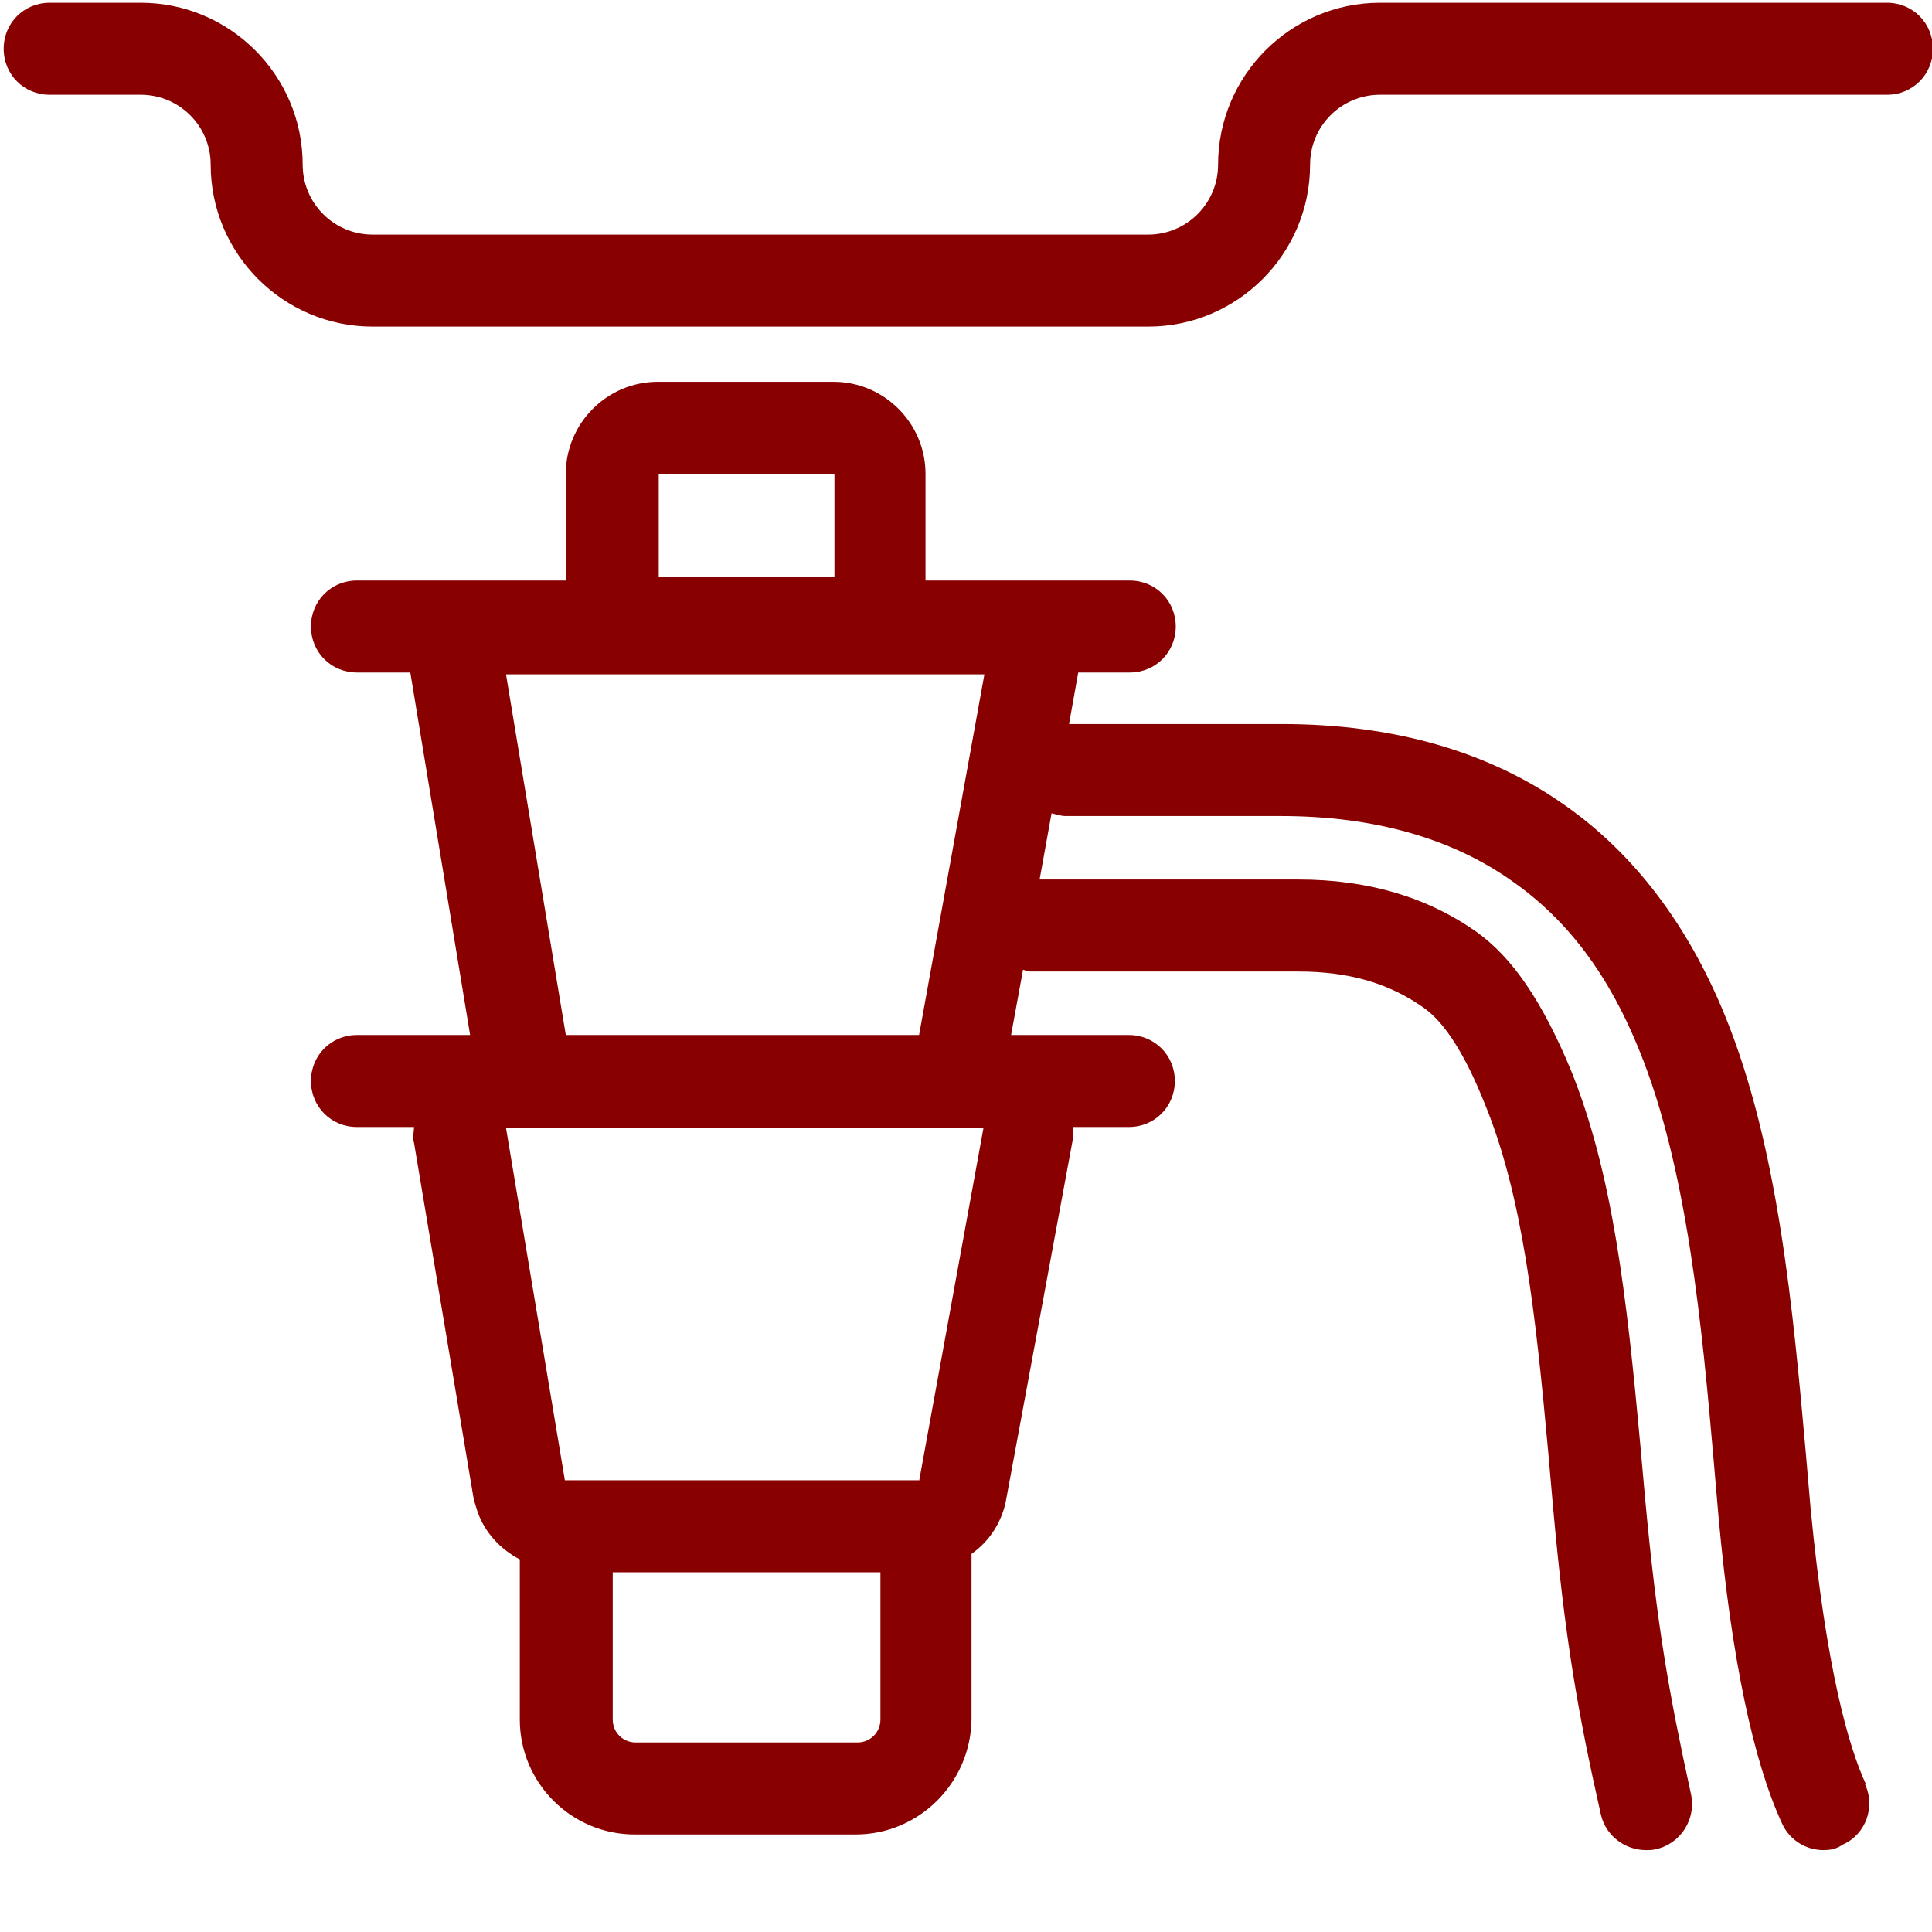
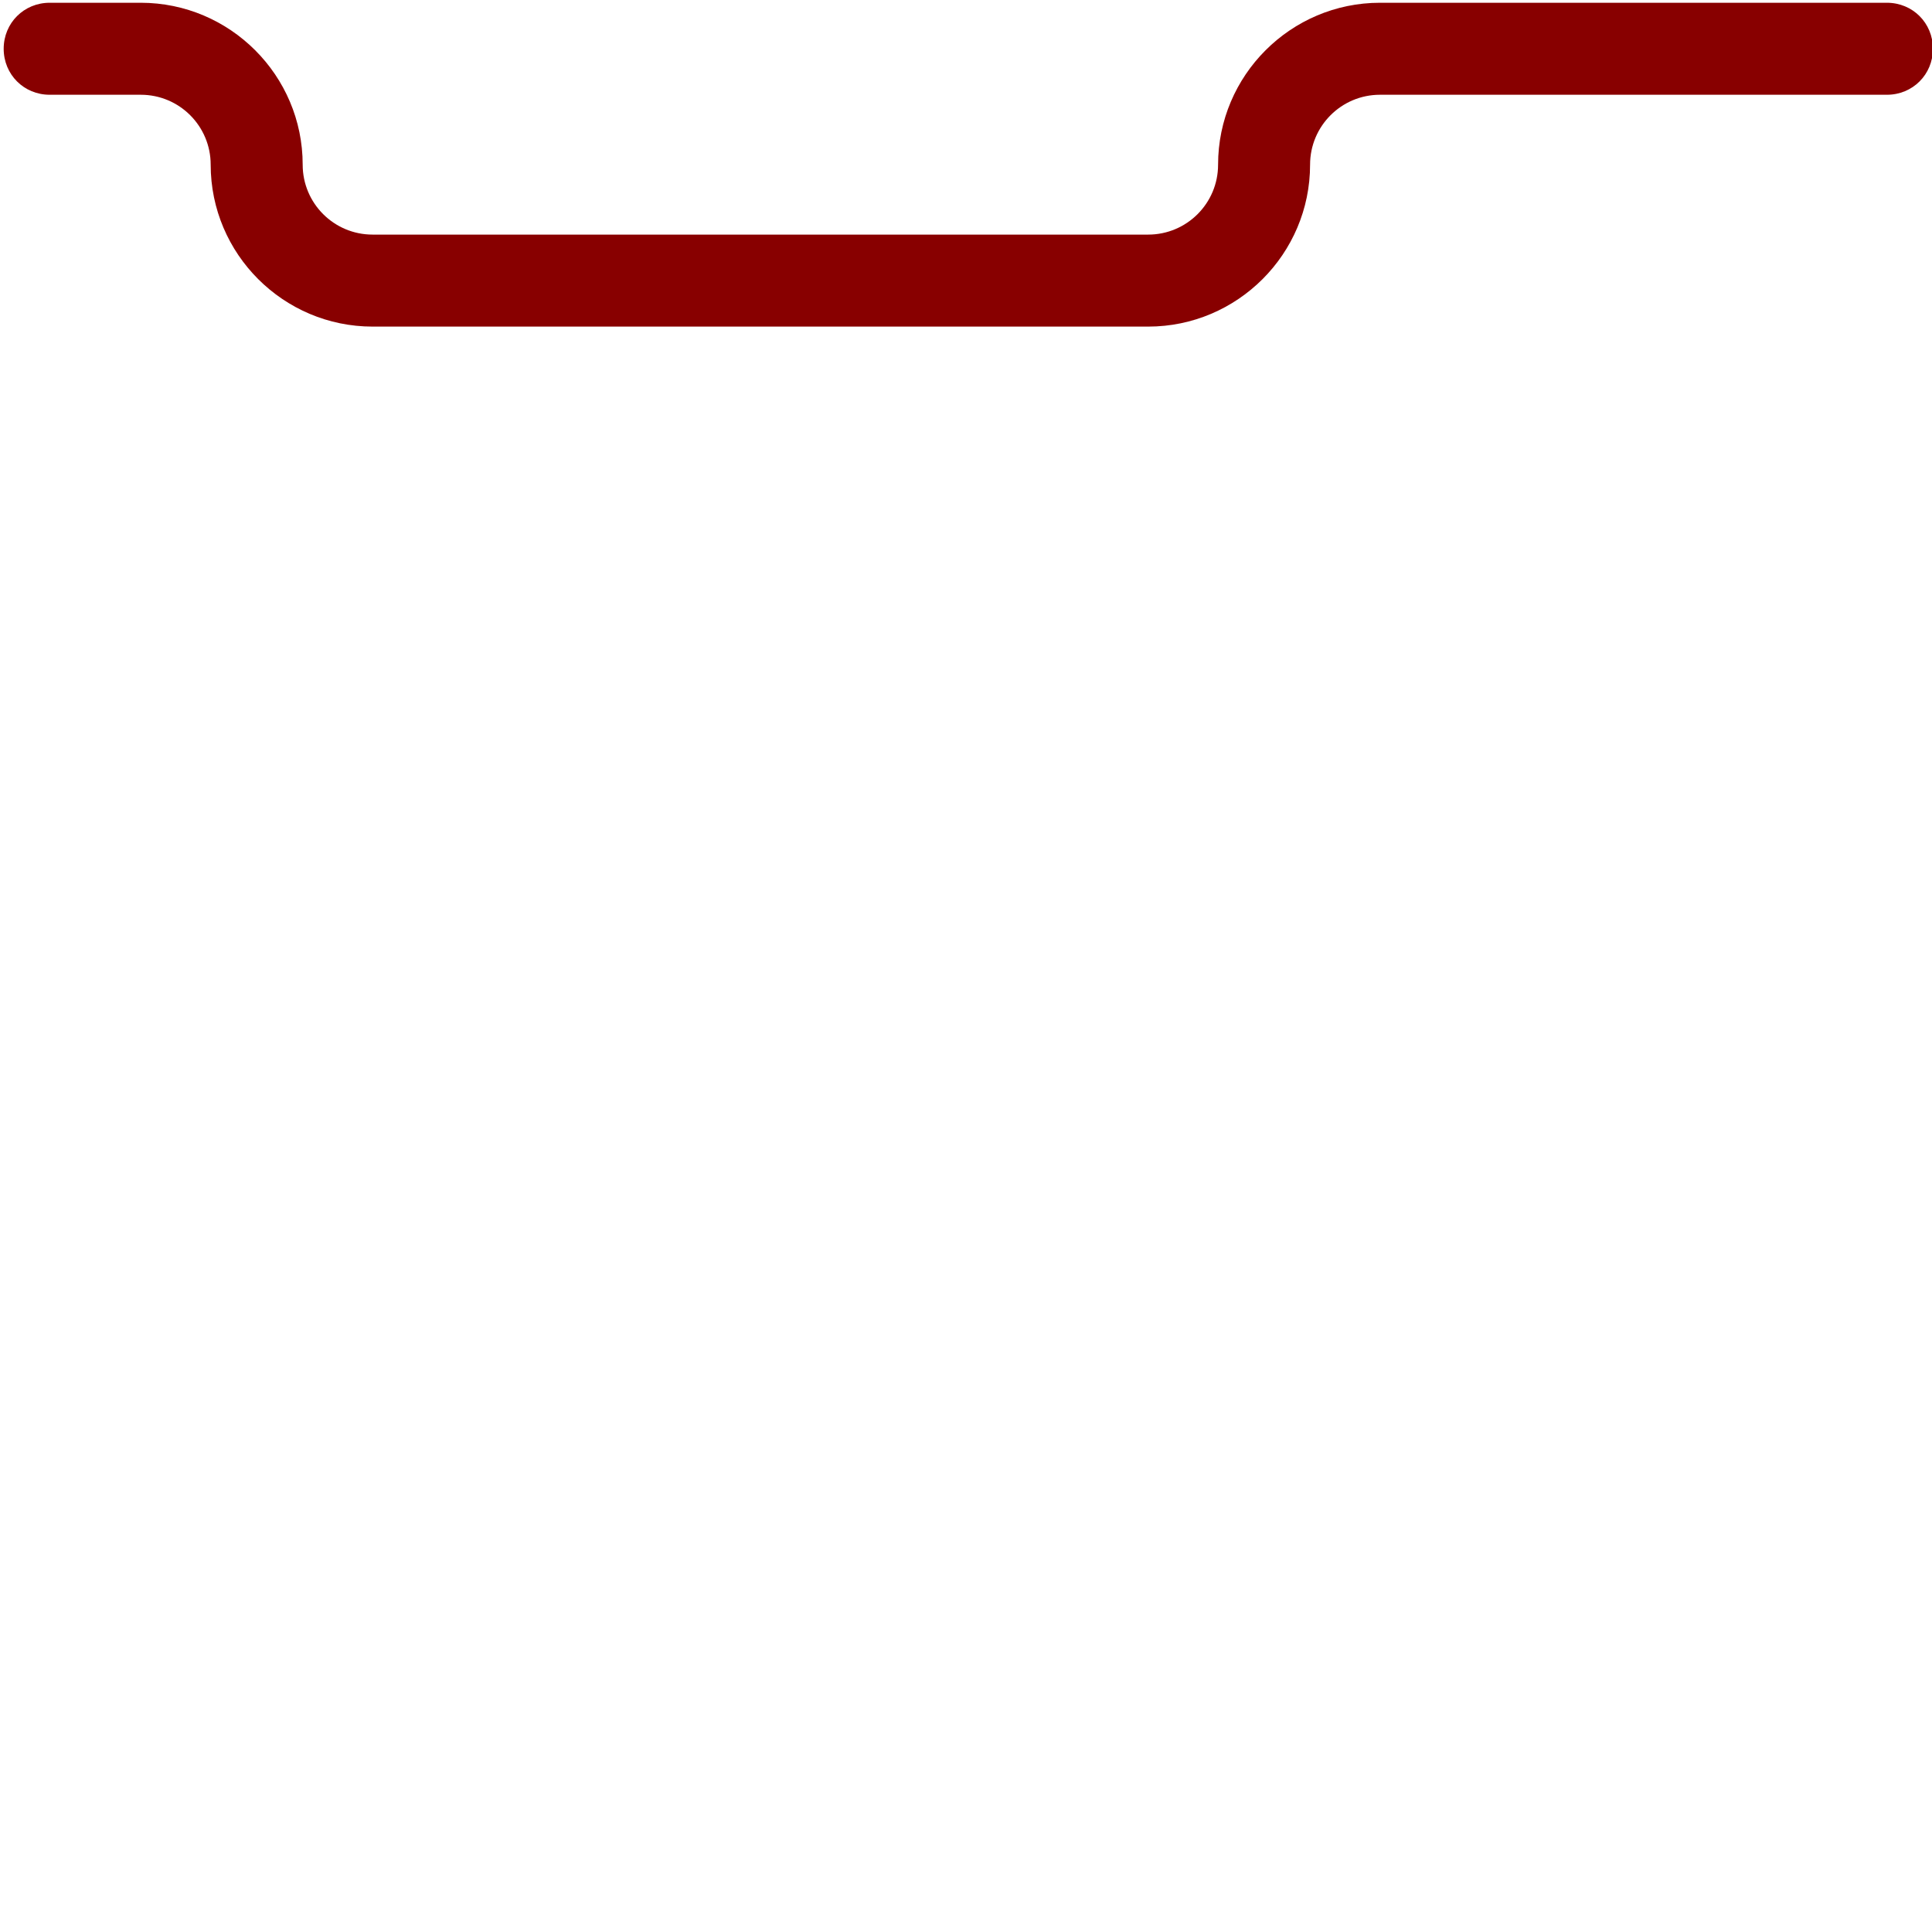
<svg xmlns="http://www.w3.org/2000/svg" width="21" height="21" viewBox="0 0 21 21" fill="none">
-   <path d="M12.48 3.55H4.05C3.08 3.55 2.29 2.76 2.29 1.79C2.29 1.37 1.95 1.03 1.53 1.03H0.54C0.26 1.03 0.04 0.81 0.04 0.53C0.04 0.25 0.26 0.03 0.54 0.03H1.53C2.5 0.03 3.29 0.82 3.29 1.79C3.29 2.21 3.63 2.55 4.05 2.55H12.48C12.9 2.55 13.24 2.21 13.24 1.79C13.24 0.82 14.03 0.03 15 0.03H20.51C20.79 0.03 21.01 0.25 21.01 0.53C21.01 0.81 20.79 1.03 20.51 1.03H15C14.58 1.03 14.24 1.37 14.24 1.79C14.24 2.76 13.45 3.55 12.48 3.55Z" fill="#880000" />
-   <path d="M20.28 19.39C20.1 19 19.85 18.16 19.68 16.39L19.63 15.81C19.49 14.24 19.33 12.46 18.75 11.04C18.35 10.06 17.77 9.29 17.02 8.76C16.19 8.17 15.15 7.87 13.93 7.87H11.62L11.72 7.31H12.28C12.56 7.31 12.78 7.09 12.78 6.81C12.78 6.53 12.56 6.31 12.28 6.31H10.06C10.06 6.31 10.06 6.28 10.06 6.27V5.15C10.06 4.6 9.61 4.15 9.06 4.15H7.15C6.6 4.15 6.15 4.6 6.15 5.15V6.27C6.15 6.27 6.15 6.3 6.15 6.31H3.88C3.6 6.31 3.38 6.53 3.38 6.81C3.38 7.09 3.6 7.31 3.88 7.31H4.46L5.11 11.25H3.88C3.6 11.25 3.38 11.47 3.38 11.75C3.38 12.03 3.6 12.25 3.88 12.25H4.5C4.5 12.31 4.48 12.36 4.5 12.42L5.15 16.3L5.19 16.43C5.27 16.66 5.44 16.84 5.65 16.95V18.69C5.65 19.38 6.21 19.94 6.9 19.94H9.3C9.99 19.94 10.55 19.38 10.56 18.69V16.89C10.76 16.75 10.9 16.53 10.94 16.28L11.66 12.39V12.25H12.27C12.55 12.25 12.77 12.03 12.77 11.75C12.77 11.47 12.55 11.25 12.27 11.25H10.99L11.12 10.54C11.12 10.54 11.17 10.56 11.2 10.56H14.11C14.67 10.56 15.1 10.69 15.47 10.95C15.7 11.11 15.92 11.45 16.14 12C16.55 13 16.69 14.26 16.83 15.8L16.88 16.37C17.01 17.82 17.15 18.61 17.4 19.72C17.45 19.95 17.66 20.11 17.89 20.11C17.93 20.11 17.96 20.11 18 20.1C18.27 20.04 18.44 19.77 18.38 19.5C18.14 18.4 18.01 17.68 17.88 16.27L17.83 15.71C17.68 14.08 17.53 12.75 17.07 11.62C16.76 10.88 16.44 10.41 16.05 10.13C15.51 9.75 14.87 9.56 14.11 9.56H11.3L11.43 8.84C11.43 8.84 11.53 8.87 11.58 8.87H13.92C14.93 8.87 15.78 9.11 16.44 9.58C17.04 10 17.49 10.6 17.82 11.42C18.34 12.7 18.5 14.41 18.63 15.91L18.68 16.49C18.82 18.03 19.06 19.15 19.37 19.82C19.45 20 19.63 20.11 19.82 20.11C19.89 20.11 19.96 20.1 20.03 20.05C20.28 19.94 20.39 19.64 20.27 19.39H20.28ZM7.16 5.15H9.07V6.27H7.16V5.15ZM9.57 18.69C9.57 18.83 9.46 18.94 9.32 18.94H6.91C6.77 18.94 6.66 18.83 6.66 18.69V17.09H9.57V18.69ZM9.99 16.09H6.14L5.5 12.26H6.36H10.69L9.99 16.1V16.09ZM6.15 11.25L5.5 7.33H10.7L9.99 11.25H6.15Z" fill="#880000" />
+   <path d="M12.48 3.55H4.05C3.08 3.55 2.29 2.76 2.29 1.79C2.29 1.37 1.95 1.03 1.53 1.03H0.54C0.26 1.03 0.04 0.81 0.04 0.53C0.04 0.25 0.26 0.03 0.54 0.03H1.53C2.5 0.03 3.29 0.82 3.29 1.79C3.29 2.21 3.63 2.55 4.05 2.55H12.48C12.9 2.55 13.24 2.21 13.24 1.79C13.24 0.82 14.03 0.03 15 0.03H20.51C20.79 0.03 21.01 0.25 21.01 0.53C21.01 0.81 20.79 1.03 20.51 1.03H15C14.58 1.03 14.24 1.37 14.24 1.79C14.24 2.76 13.45 3.55 12.48 3.55" fill="#880000" />
</svg>